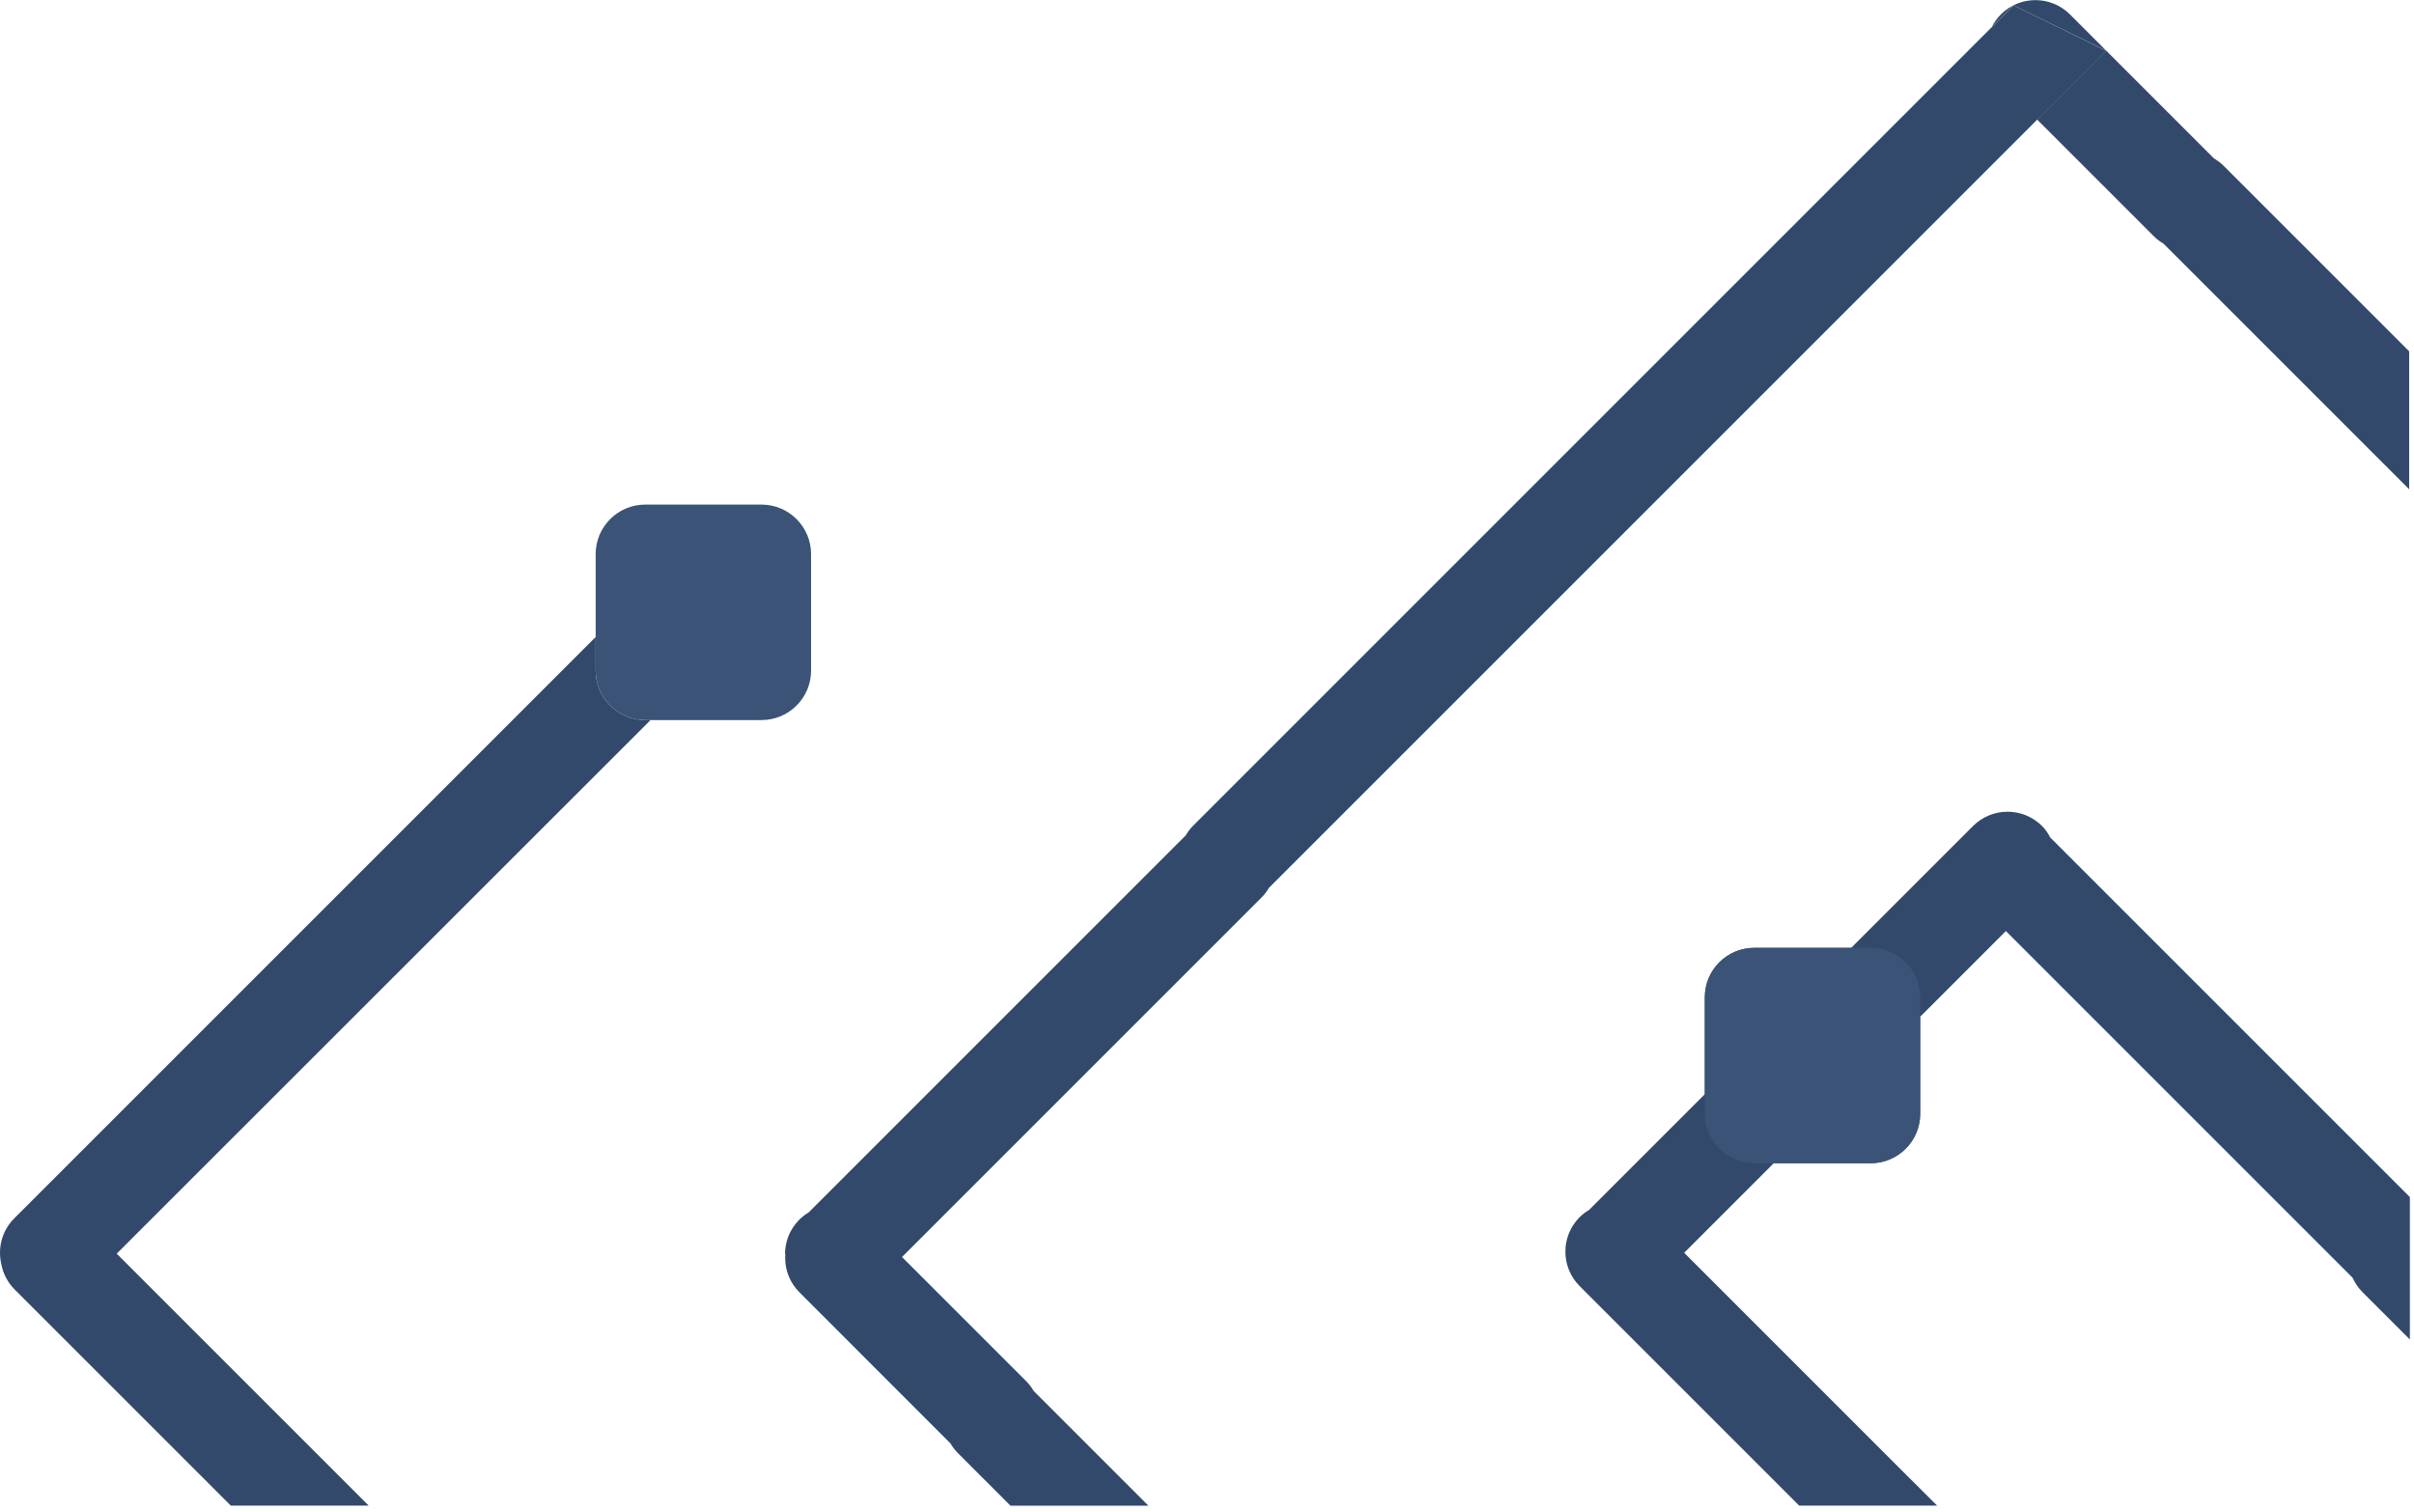
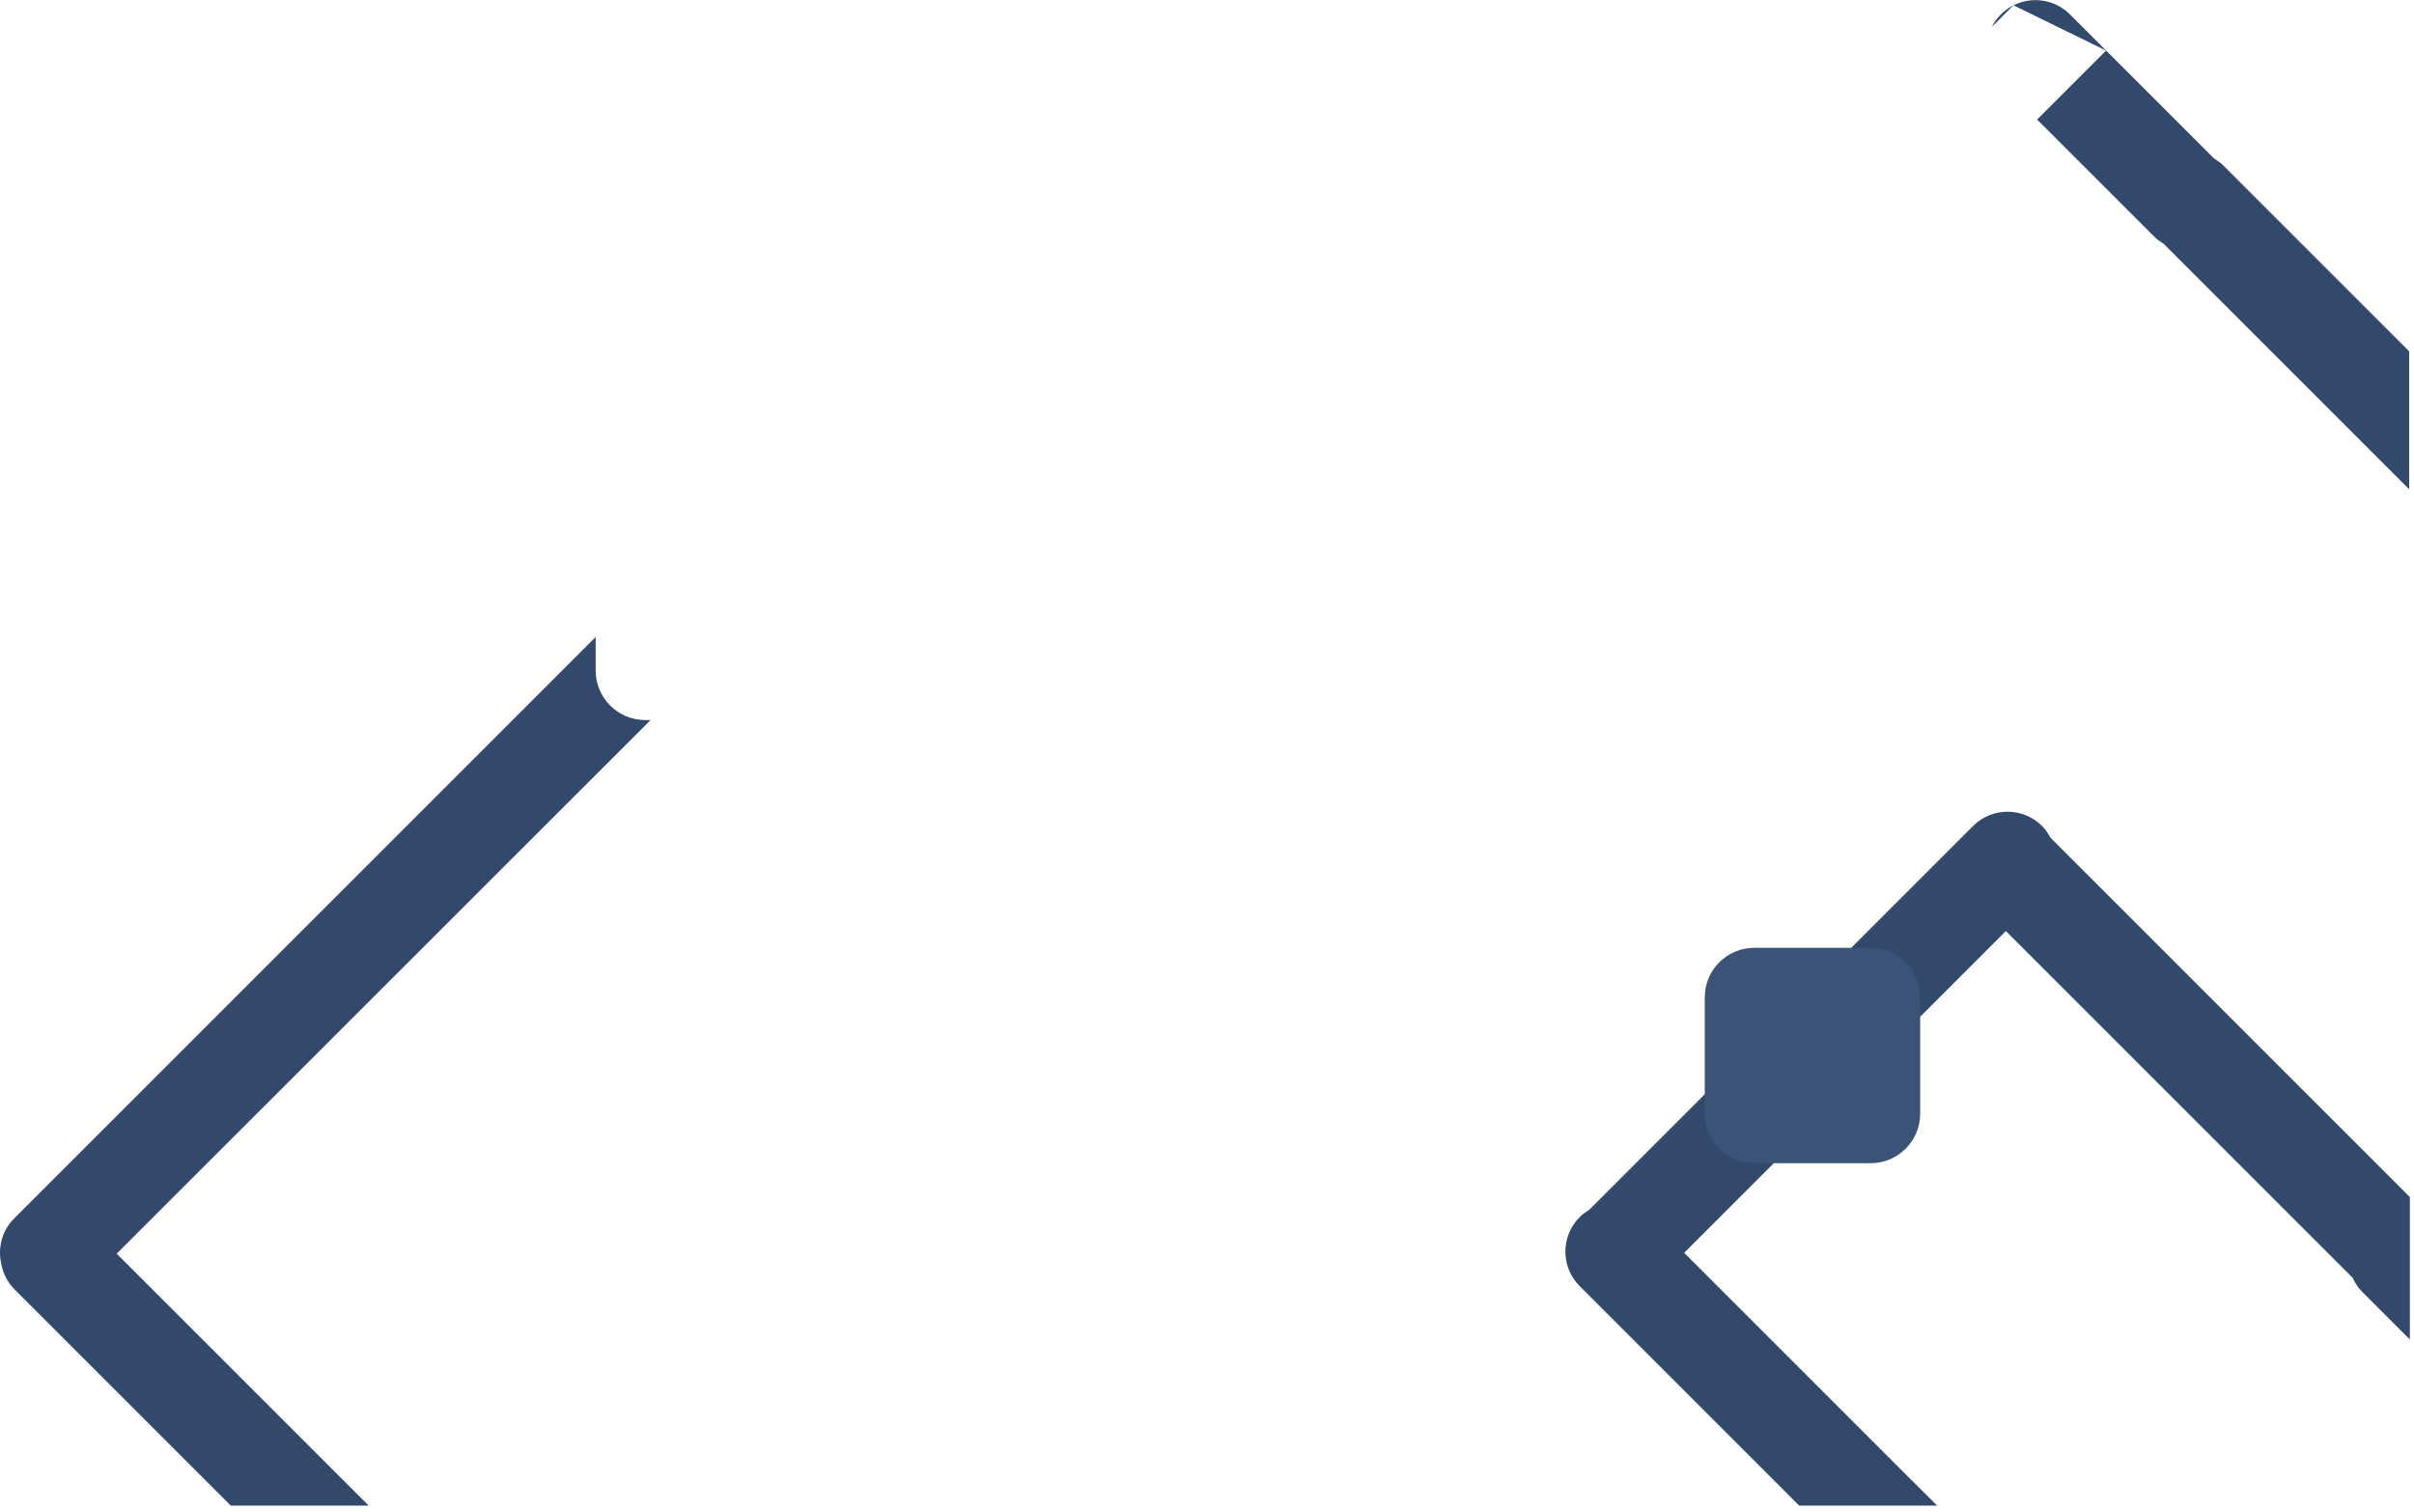
<svg xmlns="http://www.w3.org/2000/svg" width="340" height="213" viewBox="0 0 340 213" fill="none">
  <path d="M267.887 207.146L266.427 205.686L265.547 204.806L237.207 176.466L249.827 163.846L254.257 159.416C255.597 158.076 256.267 156.316 256.267 154.556C256.267 152.796 255.597 151.036 254.257 149.696C251.577 147.016 247.227 147.016 244.547 149.696L240.117 154.126L223.807 170.436C223.337 170.716 222.887 171.046 222.487 171.446C219.807 174.126 219.807 178.476 222.487 181.156L253.407 212.076H272.837L267.887 207.146Z" fill="#32496B" />
  <path d="M287.607 116.346C284.927 113.666 280.577 113.666 277.897 116.346L260.737 133.506L255.597 138.646C252.917 141.326 252.917 145.676 255.597 148.356C258.277 151.036 262.627 151.036 265.307 148.356L270.437 143.226L282.517 131.146L331.357 179.986C331.687 180.706 332.127 181.396 332.727 181.986L339.417 188.676V168.616L288.757 117.956C288.457 117.386 288.097 116.826 287.607 116.346Z" fill="#32496B" />
  <path d="M311.797 22.286L291.537 2.026C290.197 0.686 288.437 0.016 286.677 0.016C284.917 0.016 283.157 0.686 281.817 2.026C281.287 2.556 280.857 3.156 280.537 3.796L283.587 0.746L296.627 7.126L286.917 16.836L303.397 33.316C303.807 33.726 304.257 34.046 304.727 34.326L339.317 68.916V49.486L313.107 23.276C312.717 22.896 312.267 22.576 311.797 22.286Z" fill="#32496B" />
  <path d="M91.627 101.426H90.877C87.027 101.426 83.897 98.306 83.897 94.446V89.726L1.997 171.626C0.257 173.366 -0.333 175.796 0.177 178.026C0.417 179.346 1.047 180.616 2.067 181.636L32.507 212.076H51.927L16.437 176.586L91.627 101.426Z" fill="#32496B" />
-   <path d="M124.317 179.786L177.727 126.376C178.137 125.966 178.457 125.516 178.737 125.046L286.927 16.856L296.637 7.146L283.597 0.756L280.547 3.806L168.007 116.346C167.597 116.756 167.277 117.206 166.997 117.676L113.907 170.766C111.917 171.966 110.577 174.136 110.577 176.626" fill="#32496B" />
-   <path d="M90.877 101.426H91.627H107.257C111.107 101.426 114.237 98.306 114.237 94.446V78.056C114.237 74.206 111.117 71.076 107.257 71.076H90.877C87.027 71.076 83.897 74.196 83.897 78.056V89.726V94.446C83.897 98.296 87.027 101.426 90.877 101.426Z" fill="#3A5376" />
-   <path d="M255.607 148.356C252.927 145.676 252.927 141.326 255.607 138.646L260.747 133.506H247.097C243.247 133.506 240.117 136.626 240.117 140.486V154.136L244.547 149.706C247.227 147.026 251.577 147.026 254.257 149.706C255.597 151.046 256.267 152.806 256.267 154.566C256.267 156.326 255.597 158.086 254.257 159.426L249.827 163.856H263.477C267.327 163.856 270.457 160.736 270.457 156.876V143.226L265.327 148.356C262.637 151.036 258.287 151.036 255.607 148.356Z" fill="#3A5376" />
  <path d="M247.087 163.846H247.837H263.467C267.317 163.846 270.447 160.726 270.447 156.866V140.486C270.447 136.636 267.327 133.506 263.467 133.506H247.087C243.237 133.506 240.107 136.626 240.107 140.486V152.156V156.876C240.107 160.716 243.237 163.846 247.087 163.846Z" fill="#3A5376" />
-   <path d="M133.867 203.315C134.147 203.785 134.477 204.235 134.877 204.645L142.317 212.085H161.747L145.607 195.945C145.327 195.475 144.997 195.025 144.597 194.615L122.307 172.325C119.627 169.645 115.277 169.645 112.597 172.325C109.917 175.005 109.917 179.355 112.597 182.035L133.867 203.315Z" fill="#32496B" />
</svg>